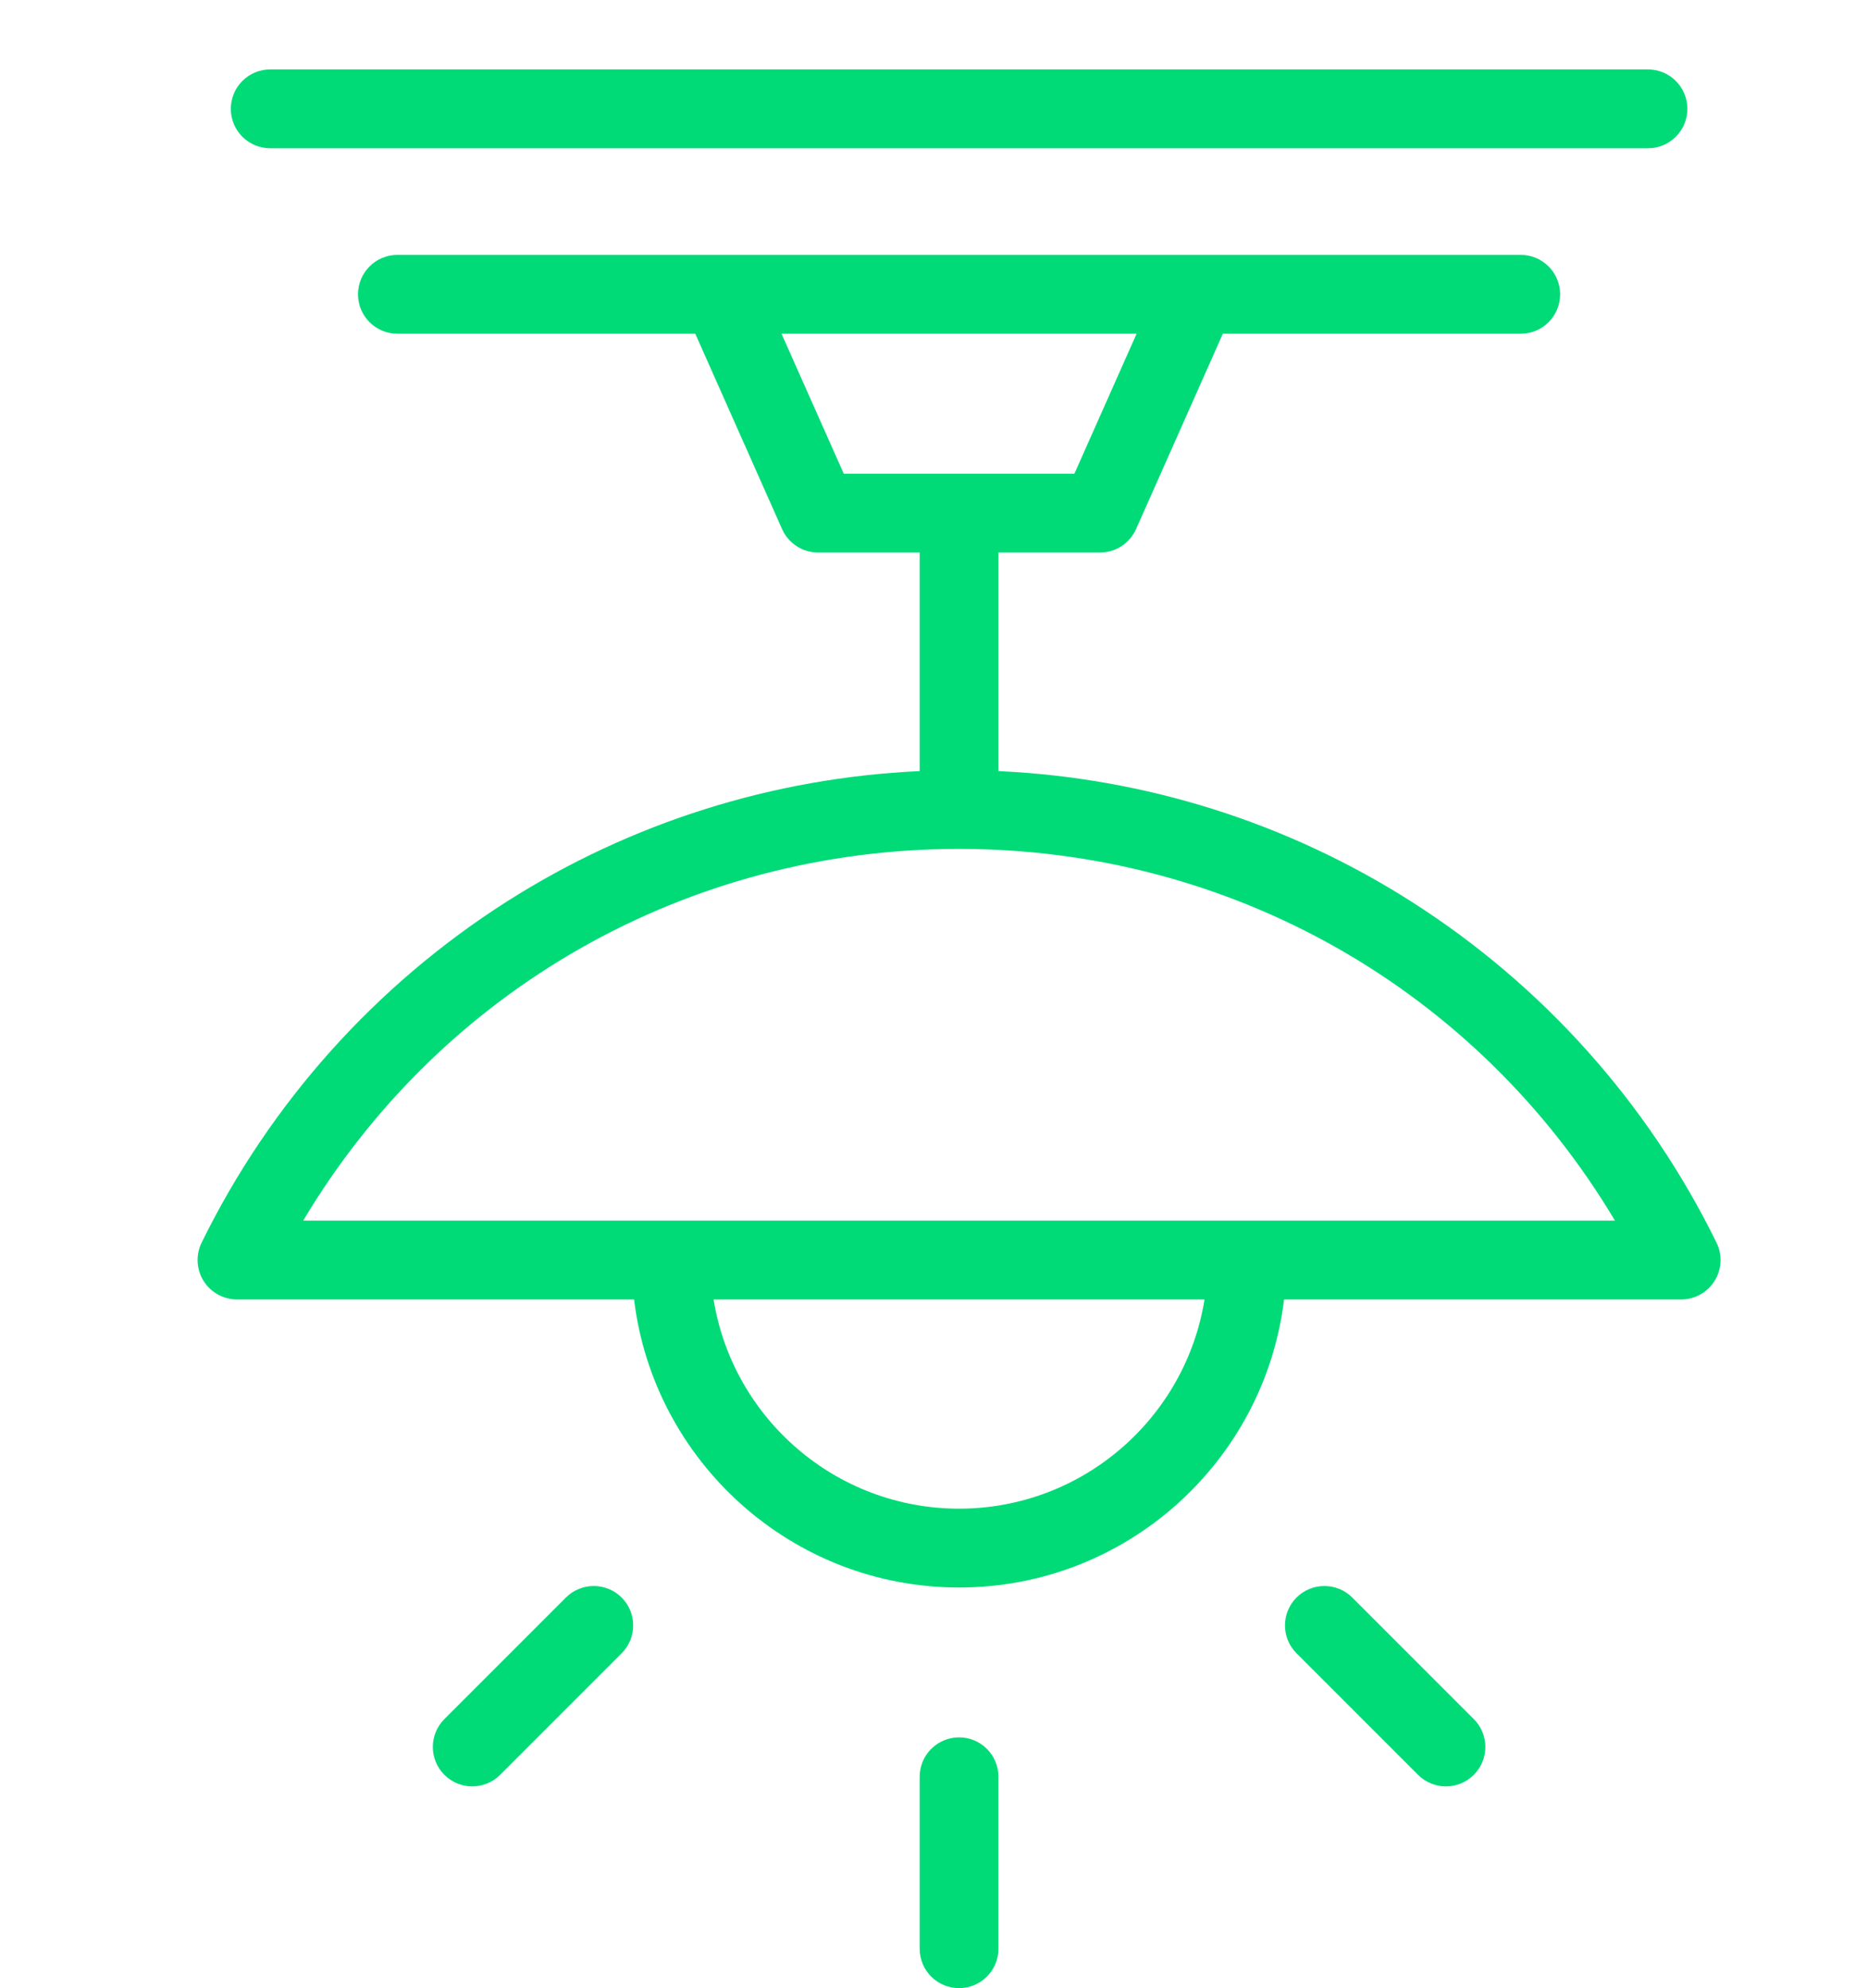
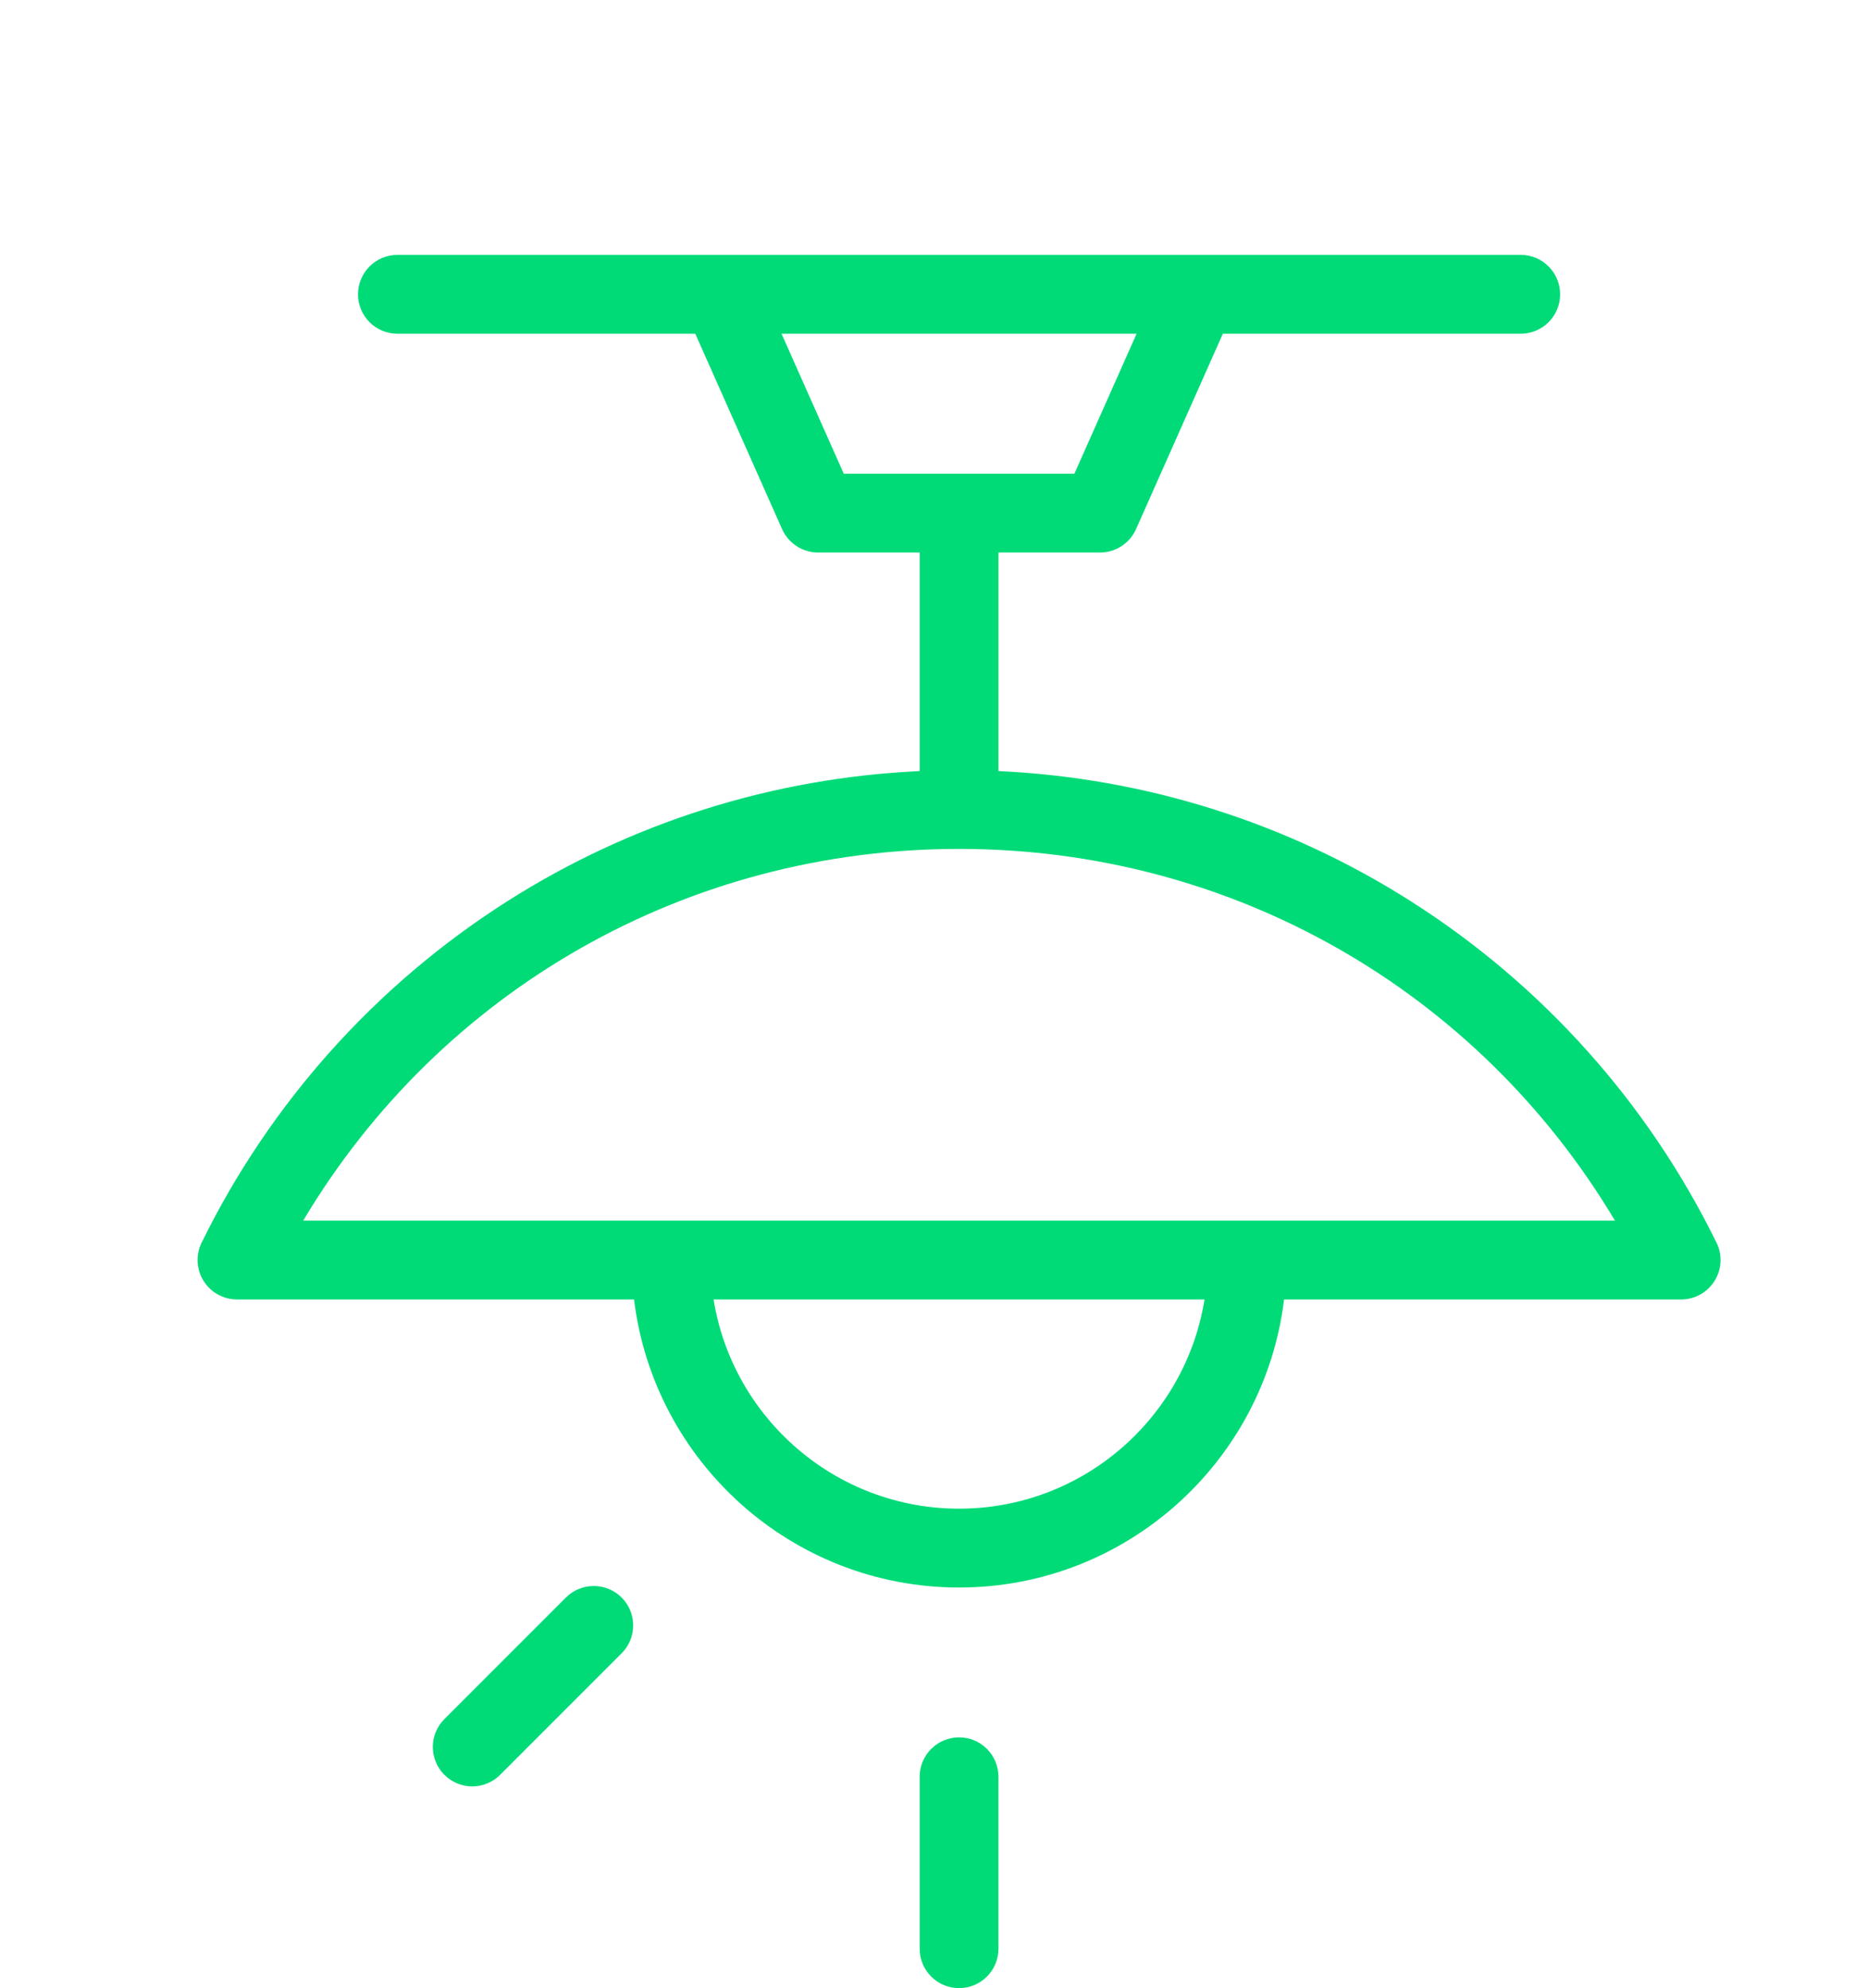
<svg xmlns="http://www.w3.org/2000/svg" version="1.1" id="Layer_1" x="0px" y="0px" width="50.684px" height="53.931px" viewBox="0 0 50.684 53.931" enable-background="new 0 0 50.684 53.931" xml:space="preserve">
-   <path fill="#00DB78" d="M7.332,4.022h37.381c0.591,0,1.07-0.479,1.07-1.069c0-0.591-0.479-1.07-1.07-1.07H7.332  c-0.591,0-1.069,0.479-1.069,1.07C6.263,3.544,6.741,4.022,7.332,4.022" />
  <path fill="#00DB78" d="M46.574,33.71c-1.857-3.787-4.722-6.989-8.286-9.257c-3.363-2.141-7.213-3.352-11.196-3.536v-5.929h2.755  c0.422,0,0.805-0.249,0.977-0.635l2.355-5.3h8.082c0.591,0,1.069-0.479,1.069-1.069c0-0.591-0.478-1.07-1.069-1.07H10.783  c-0.591,0-1.069,0.479-1.069,1.07c0,0.59,0.478,1.069,1.069,1.069h8.082l2.355,5.3c0.172,0.386,0.555,0.635,0.977,0.635h2.756v5.929  c-3.983,0.184-7.834,1.396-11.197,3.536c-3.563,2.268-6.429,5.47-8.286,9.257c-0.162,0.331-0.142,0.723,0.053,1.036  S6.061,35.25,6.43,35.25h10.774c0.531,4.396,4.282,7.814,8.818,7.814c4.537,0,8.288-3.418,8.818-7.814h10.774  c0.369,0,0.712-0.191,0.907-0.504C46.717,34.433,46.737,34.041,46.574,33.71 M21.205,9.053h9.634l-1.687,3.796h-6.259L21.205,9.053z   M26.022,40.925c-3.355,0-6.145-2.462-6.66-5.675h13.32C32.168,38.463,29.378,40.925,26.022,40.925 M8.226,33.111  c3.737-6.261,10.408-10.083,17.796-10.083c7.389,0,14.059,3.822,17.796,10.083H8.226z" />
  <path fill="#00DB78" d="M26.022,47.129c-0.591,0-1.069,0.479-1.069,1.069v4.663c0,0.591,0.478,1.07,1.069,1.07  s1.069-0.479,1.069-1.07v-4.663C27.091,47.608,26.613,47.129,26.022,47.129" />
-   <path fill="#00DB78" d="M36.691,43.336c-0.418-0.417-1.095-0.417-1.513,0c-0.417,0.417-0.417,1.095,0,1.512l3.298,3.298  c0.209,0.208,0.482,0.313,0.756,0.313s0.547-0.105,0.756-0.313c0.418-0.418,0.418-1.096,0-1.513L36.691,43.336z" />
  <path fill="#00DB78" d="M15.354,43.336l-3.297,3.297c-0.417,0.417-0.417,1.095,0,1.512c0.209,0.209,0.483,0.314,0.756,0.314  c0.274,0,0.548-0.105,0.757-0.314l3.297-3.297c0.417-0.417,0.417-1.095,0-1.512C16.449,42.919,15.772,42.919,15.354,43.336" />
</svg>